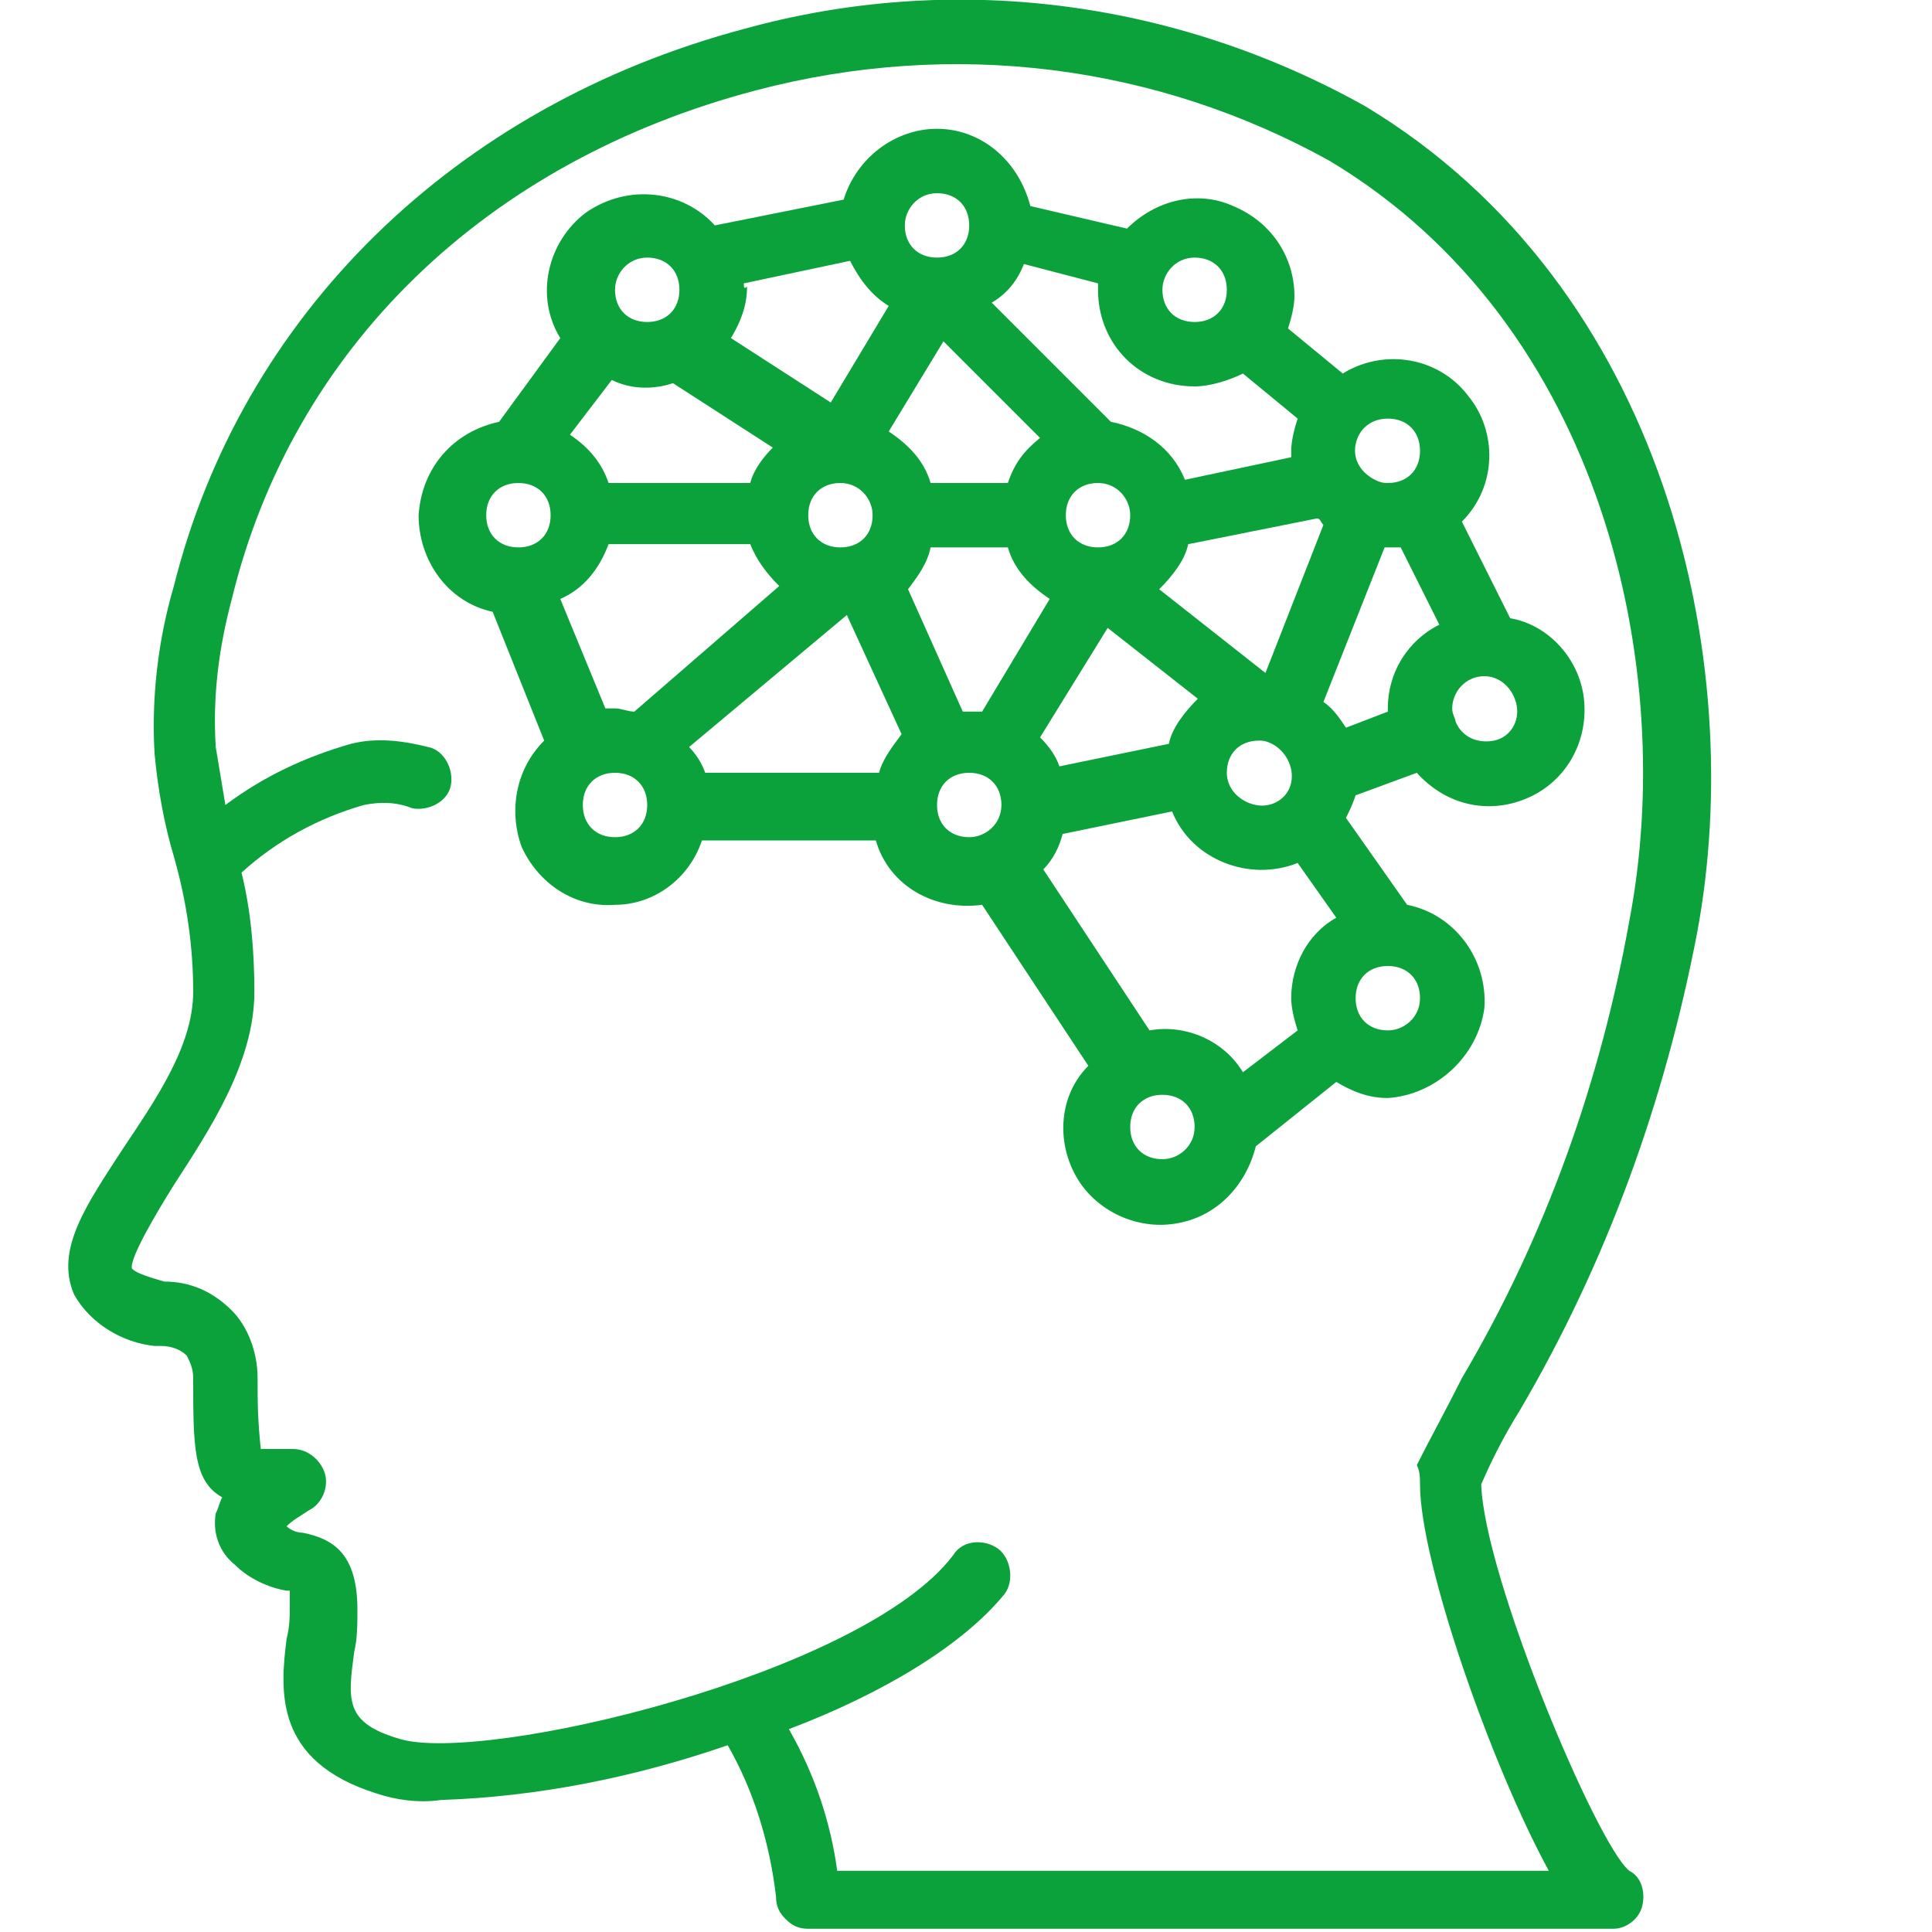
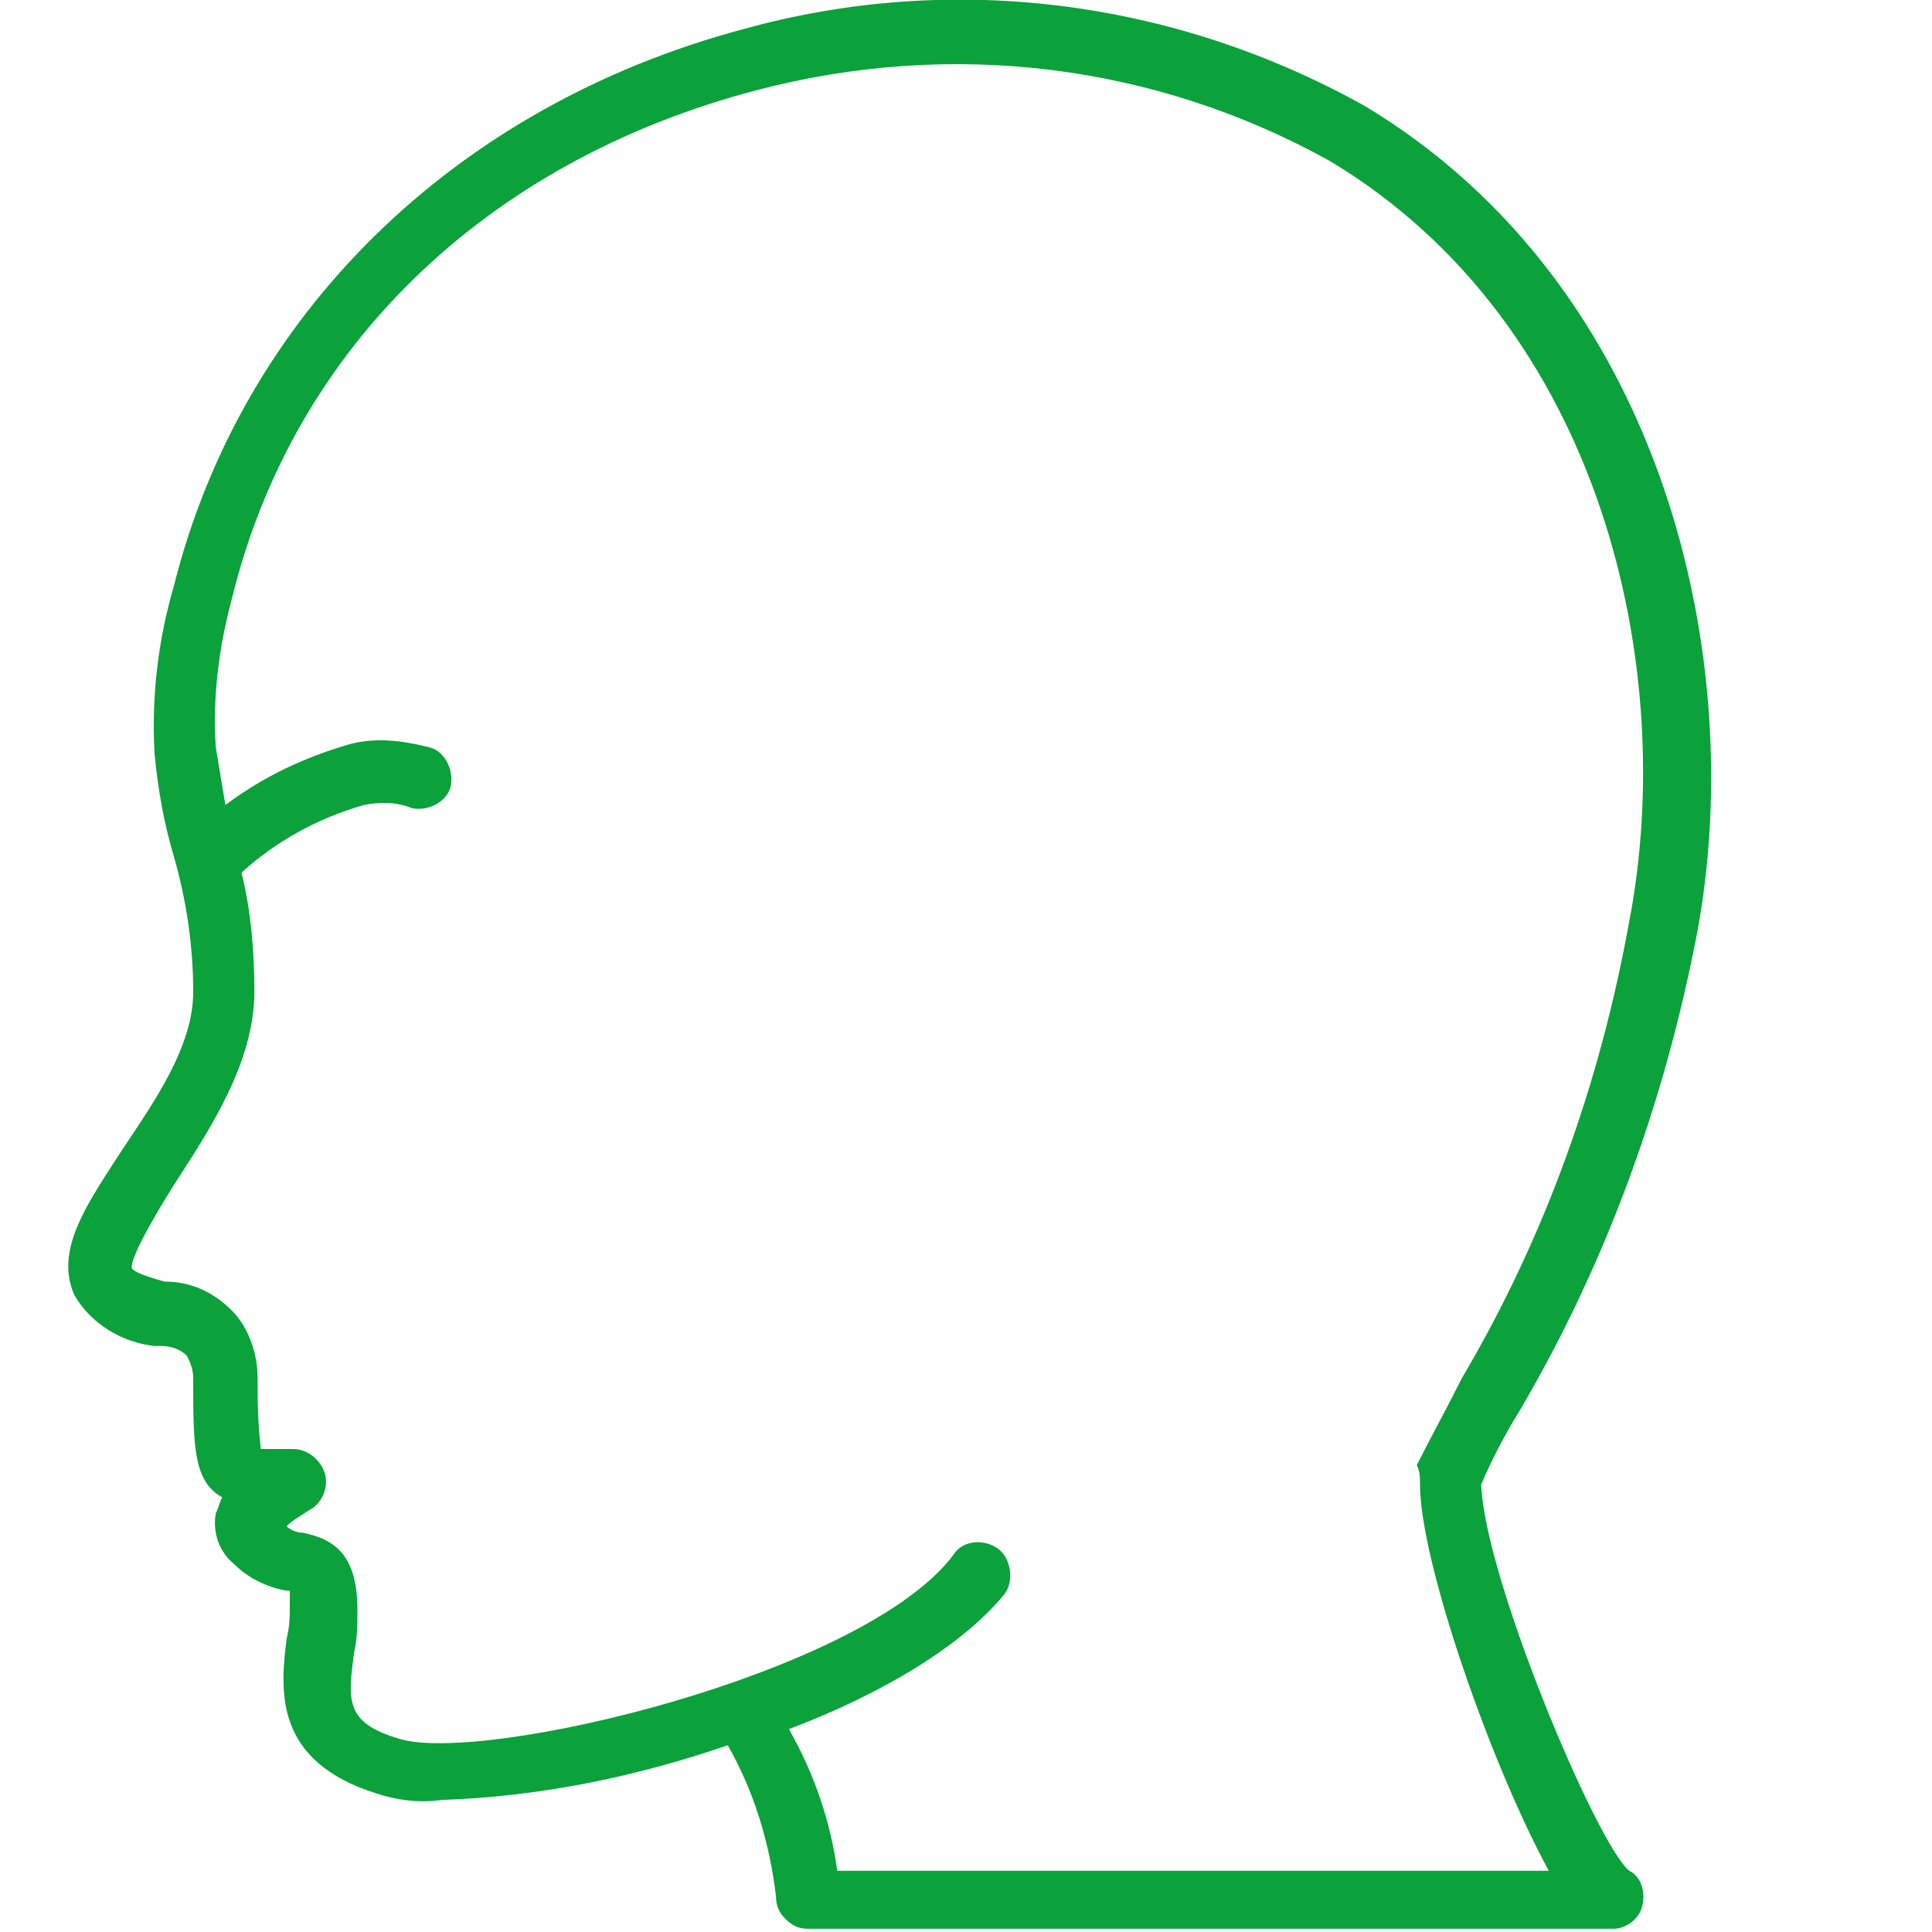
<svg xmlns="http://www.w3.org/2000/svg" version="1.1" id="Layer_1" x="0px" y="0px" viewBox="0 0 60 60" enable-background="new 0 0 60 60" xml:space="preserve">
  <g transform="translate(-1 -1)">
    <g>
      <g>
        <path fill="#0BA13B" d="M53.7,30c1.6-8.5-1-20.1-10.3-25.7C37.5,1,30.6,0.1,24.1,1.9c-9,2.4-15.6,8.9-17.7,17.3     c-0.5,1.7-0.7,3.5-0.6,5.2c0.1,1.1,0.3,2.2,0.6,3.2C6.8,29,7,30.4,7,31.8c0,1.7-1.2,3.4-2.2,4.9c-1.1,1.7-2.1,3.1-1.5,4.5     c0.5,0.9,1.5,1.5,2.5,1.6c0.1,0,0.1,0,0.2,0c0.3,0,0.6,0.1,0.8,0.3C6.9,43.3,7,43.5,7,43.8C7,45.9,7,47,7.9,47.5     c-0.1,0.2-0.1,0.3-0.2,0.5c-0.1,0.6,0.1,1.2,0.6,1.6c0.4,0.4,1,0.7,1.6,0.8c0,0,0.1,0,0.1,0c0,0.1,0,0.3,0,0.4     c0,0.4,0,0.7-0.1,1.1c-0.2,1.6-0.4,3.8,2.8,4.8c0.6,0.2,1.3,0.3,2,0.2c3-0.1,6-0.7,8.9-1.7c0.8,1.4,1.3,3,1.5,4.7     c0,0.3,0.1,0.5,0.3,0.7c0.2,0.2,0.4,0.3,0.7,0.3h25c0.4,0,0.8-0.3,0.9-0.7c0.1-0.4,0-0.9-0.4-1.1c-1-0.8-4.5-9.1-4.6-12     c0.3-0.7,0.7-1.5,1.2-2.3C50.9,40.2,52.7,35.2,53.7,30z M45.1,47.1c0,2.4,2.2,8.7,4,12H27c-0.2-1.5-0.7-3-1.5-4.4     c2.9-1.1,5.4-2.6,6.7-4.2c0.3-0.4,0.2-1.1-0.2-1.4c-0.4-0.3-1.1-0.3-1.4,0.2c-2.8,3.7-14.6,6.5-17.2,5.7     c-1.7-0.5-1.6-1.2-1.4-2.7c0.1-0.4,0.1-0.9,0.1-1.3c0-1.7-0.7-2.2-1.7-2.4c-0.2,0-0.4-0.1-0.5-0.2c0.2-0.2,0.4-0.3,0.7-0.5     c0.4-0.2,0.6-0.7,0.5-1.1s-0.5-0.8-1-0.8c-0.4,0-0.8,0-1,0C9,45.1,9,44.5,9,43.8c0-0.8-0.3-1.6-0.8-2.1c-0.6-0.6-1.3-0.9-2.1-0.9     c-0.7-0.2-0.9-0.3-1-0.4c-0.1-0.3,0.8-1.8,1.3-2.6c1.1-1.7,2.5-3.8,2.5-6c0-1.2-0.1-2.5-0.4-3.7c1.1-1,2.4-1.7,3.8-2.1     c0.5-0.1,1-0.1,1.5,0.1c0.5,0.1,1.1-0.2,1.2-0.7c0.1-0.5-0.2-1.1-0.7-1.2c-0.8-0.2-1.6-0.3-2.4-0.1c-1.4,0.4-2.7,1-3.9,1.9     c-0.1-0.6-0.2-1.2-0.3-1.8c-0.1-1.6,0.1-3.1,0.5-4.6c1.9-7.8,7.9-13.6,16.3-15.8C30.6,2.2,36.9,3,42.3,6     c8.5,5.1,10.8,15.8,9.3,23.6c-0.9,5-2.6,9.8-5.2,14.2c-0.5,1-1,1.9-1.4,2.7C45.1,46.7,45.1,46.9,45.1,47.1z" />
-         <path fill="#0BA13B" d="M47.1,32.3c0.1-1.5-0.9-2.9-2.4-3.2l-1.9-2.7c0.1-0.2,0.2-0.4,0.3-0.7l1.9-0.7c0.9,1,2.2,1.3,3.4,0.8     c1.2-0.5,1.9-1.7,1.8-3c-0.1-1.3-1.1-2.4-2.3-2.6l-1.5-3c1.1-1.1,1.1-2.8,0.2-3.9c-0.9-1.2-2.6-1.5-3.9-0.7l-1.7-1.4     c0.1-0.3,0.2-0.7,0.2-1c0-1.2-0.7-2.3-1.9-2.8c-1.1-0.5-2.4-0.2-3.3,0.7l-3-0.7C32.6,5.9,31.4,5,30.1,5c-1.3,0-2.5,0.9-2.9,2.2     l-4,0.8c-1-1.1-2.7-1.3-4-0.4c-1.2,0.9-1.6,2.6-0.8,3.9l-1.9,2.6c-1.4,0.3-2.4,1.4-2.5,2.9c0,1.4,0.9,2.7,2.3,3l1.6,4     c-0.9,0.9-1.1,2.2-0.7,3.3c0.5,1.1,1.6,1.9,2.9,1.8c1.2,0,2.3-0.8,2.7-2h5.4c0.4,1.4,1.8,2.2,3.3,2l3.3,5c-0.9,0.9-1,2.3-0.4,3.4     c0.6,1.1,1.9,1.7,3.1,1.5c1.3-0.2,2.2-1.2,2.5-2.4l2.5-2c0.5,0.3,1,0.5,1.6,0.5C45.6,35,46.9,33.8,47.1,32.3z M47.1,22     c0.5,0,0.9,0.4,1,0.9c0.1,0.5-0.2,1-0.7,1.1s-1-0.1-1.2-0.6c0,0,0,0,0,0l0,0c0-0.1-0.1-0.2-0.1-0.4C46.1,22.5,46.5,22,47.1,22z      M43.1,14.8c0.1-0.5,0.5-0.8,1-0.8c0.6,0,1,0.4,1,1s-0.4,1-1,1c-0.1,0-0.2,0-0.4-0.1l0,0c0,0,0,0,0,0     C43.3,15.7,43,15.3,43.1,14.8z M42.1,17.3L42.1,17.3l-1.8,4.6L37,19.3c0.4-0.4,0.8-0.9,0.9-1.4l4-0.8C42,17.1,42,17.2,42.1,17.3z      M41.1,25.3c-0.1,0.5-0.6,0.8-1.1,0.7c-0.5-0.1-0.9-0.5-0.9-1c0-0.6,0.4-1,1-1c0.1,0,0.2,0,0.4,0.1l0,0c0,0,0,0,0,0     C40.9,24.3,41.2,24.8,41.1,25.3z M38.1,9c0.6,0,1,0.4,1,1c0,0.6-0.4,1-1,1c-0.6,0-1-0.4-1-1C37.1,9.5,37.5,9,38.1,9z M32.8,9.2     l2.3,0.6c0,0.1,0,0.1,0,0.2c0,1.7,1.3,3,3,3c0.5,0,1.1-0.2,1.5-0.4l1.7,1.4c-0.1,0.3-0.2,0.7-0.2,1c0,0.1,0,0.1,0,0.2l-3.3,0.7     c-0.4-1-1.3-1.6-2.3-1.8l-3.7-3.7C32.3,10.1,32.6,9.7,32.8,9.2z M36.1,17c0,0.6-0.4,1-1,1c-0.6,0-1-0.4-1-1c0-0.6,0.4-1,1-1     S36.1,16.5,36.1,17z M30.1,7c0.6,0,1,0.4,1,1c0,0.6-0.4,1-1,1c-0.6,0-1-0.4-1-1C29.1,7.5,29.5,7,30.1,7z M30.3,11.6l3,3     c-0.5,0.4-0.8,0.8-1,1.4h-2.4c-0.2-0.7-0.7-1.2-1.3-1.6L30.3,11.6z M24.1,9.8l3.3-0.7c0.3,0.6,0.7,1.1,1.2,1.4l-1.8,3l-3.1-2     c0.3-0.5,0.5-1,0.5-1.6C24.1,10,24.1,9.9,24.1,9.8z M28.1,17c0,0.6-0.4,1-1,1c-0.6,0-1-0.4-1-1c0-0.6,0.4-1,1-1     S28.1,16.5,28.1,17z M21.1,9c0.6,0,1,0.4,1,1c0,0.6-0.4,1-1,1s-1-0.4-1-1C20.1,9.5,20.5,9,21.1,9z M20,12.8     c0.6,0.3,1.3,0.3,1.9,0.1l3.1,2c-0.3,0.3-0.6,0.7-0.7,1.1h-4.4c-0.2-0.6-0.6-1.1-1.2-1.5L20,12.8z M17.1,18c-0.6,0-1-0.4-1-1     c0-0.6,0.4-1,1-1c0.6,0,1,0.4,1,1S17.7,18,17.1,18z M20.1,27c-0.6,0-1-0.4-1-1c0-0.6,0.4-1,1-1c0.6,0,1,0.4,1,1     C21.1,26.6,20.7,27,20.1,27z M20.7,23.1c-0.2,0-0.4-0.1-0.6-0.1c-0.1,0-0.2,0-0.3,0l-1.4-3.4c0.7-0.3,1.2-0.9,1.5-1.7h4.4     c0.2,0.5,0.5,0.9,0.9,1.3L20.7,23.1z M28.3,25h-5.4c-0.1-0.3-0.3-0.6-0.5-0.8l4.9-4.1l1.7,3.7C28.7,24.2,28.4,24.6,28.3,25z      M29.9,18h2.4c0.2,0.7,0.7,1.2,1.3,1.6l-2.1,3.5c-0.1,0-0.3,0-0.4,0c-0.1,0-0.2,0-0.2,0l-1.7-3.8C29.5,18.9,29.8,18.5,29.9,18z      M31.1,27c-0.6,0-1-0.4-1-1c0-0.6,0.4-1,1-1c0.6,0,1,0.4,1,1C32.1,26.6,31.6,27,31.1,27z M35.4,20.5l2.8,2.2     c-0.4,0.4-0.8,0.9-0.9,1.4l-3.4,0.7c-0.1-0.3-0.3-0.6-0.6-0.9L35.4,20.5z M37.1,37c-0.6,0-1-0.4-1-1s0.4-1,1-1c0.6,0,1,0.4,1,1     C38.1,36.6,37.6,37,37.1,37z M41.1,32c0,0.3,0.1,0.7,0.2,1l-1.7,1.3c-0.6-1-1.8-1.5-2.9-1.3l-3.3-5c0.3-0.3,0.5-0.7,0.6-1.1     l3.4-0.7c0.6,1.5,2.4,2.2,3.9,1.6l1.2,1.7C41.6,30,41.1,31,41.1,32z M42.1,22.8L44,18c0,0,0.1,0,0.1,0c0.1,0,0.2,0,0.4,0l1.2,2.4     c-1,0.5-1.6,1.5-1.6,2.6c0,0,0,0.1,0,0.1l-1.3,0.5C42.6,23.3,42.4,23,42.1,22.8z M44.1,33c-0.6,0-1-0.4-1-1c0-0.6,0.4-1,1-1     c0.6,0,1,0.4,1,1C45.1,32.6,44.6,33,44.1,33z" />
      </g>
    </g>
  </g>
</svg>